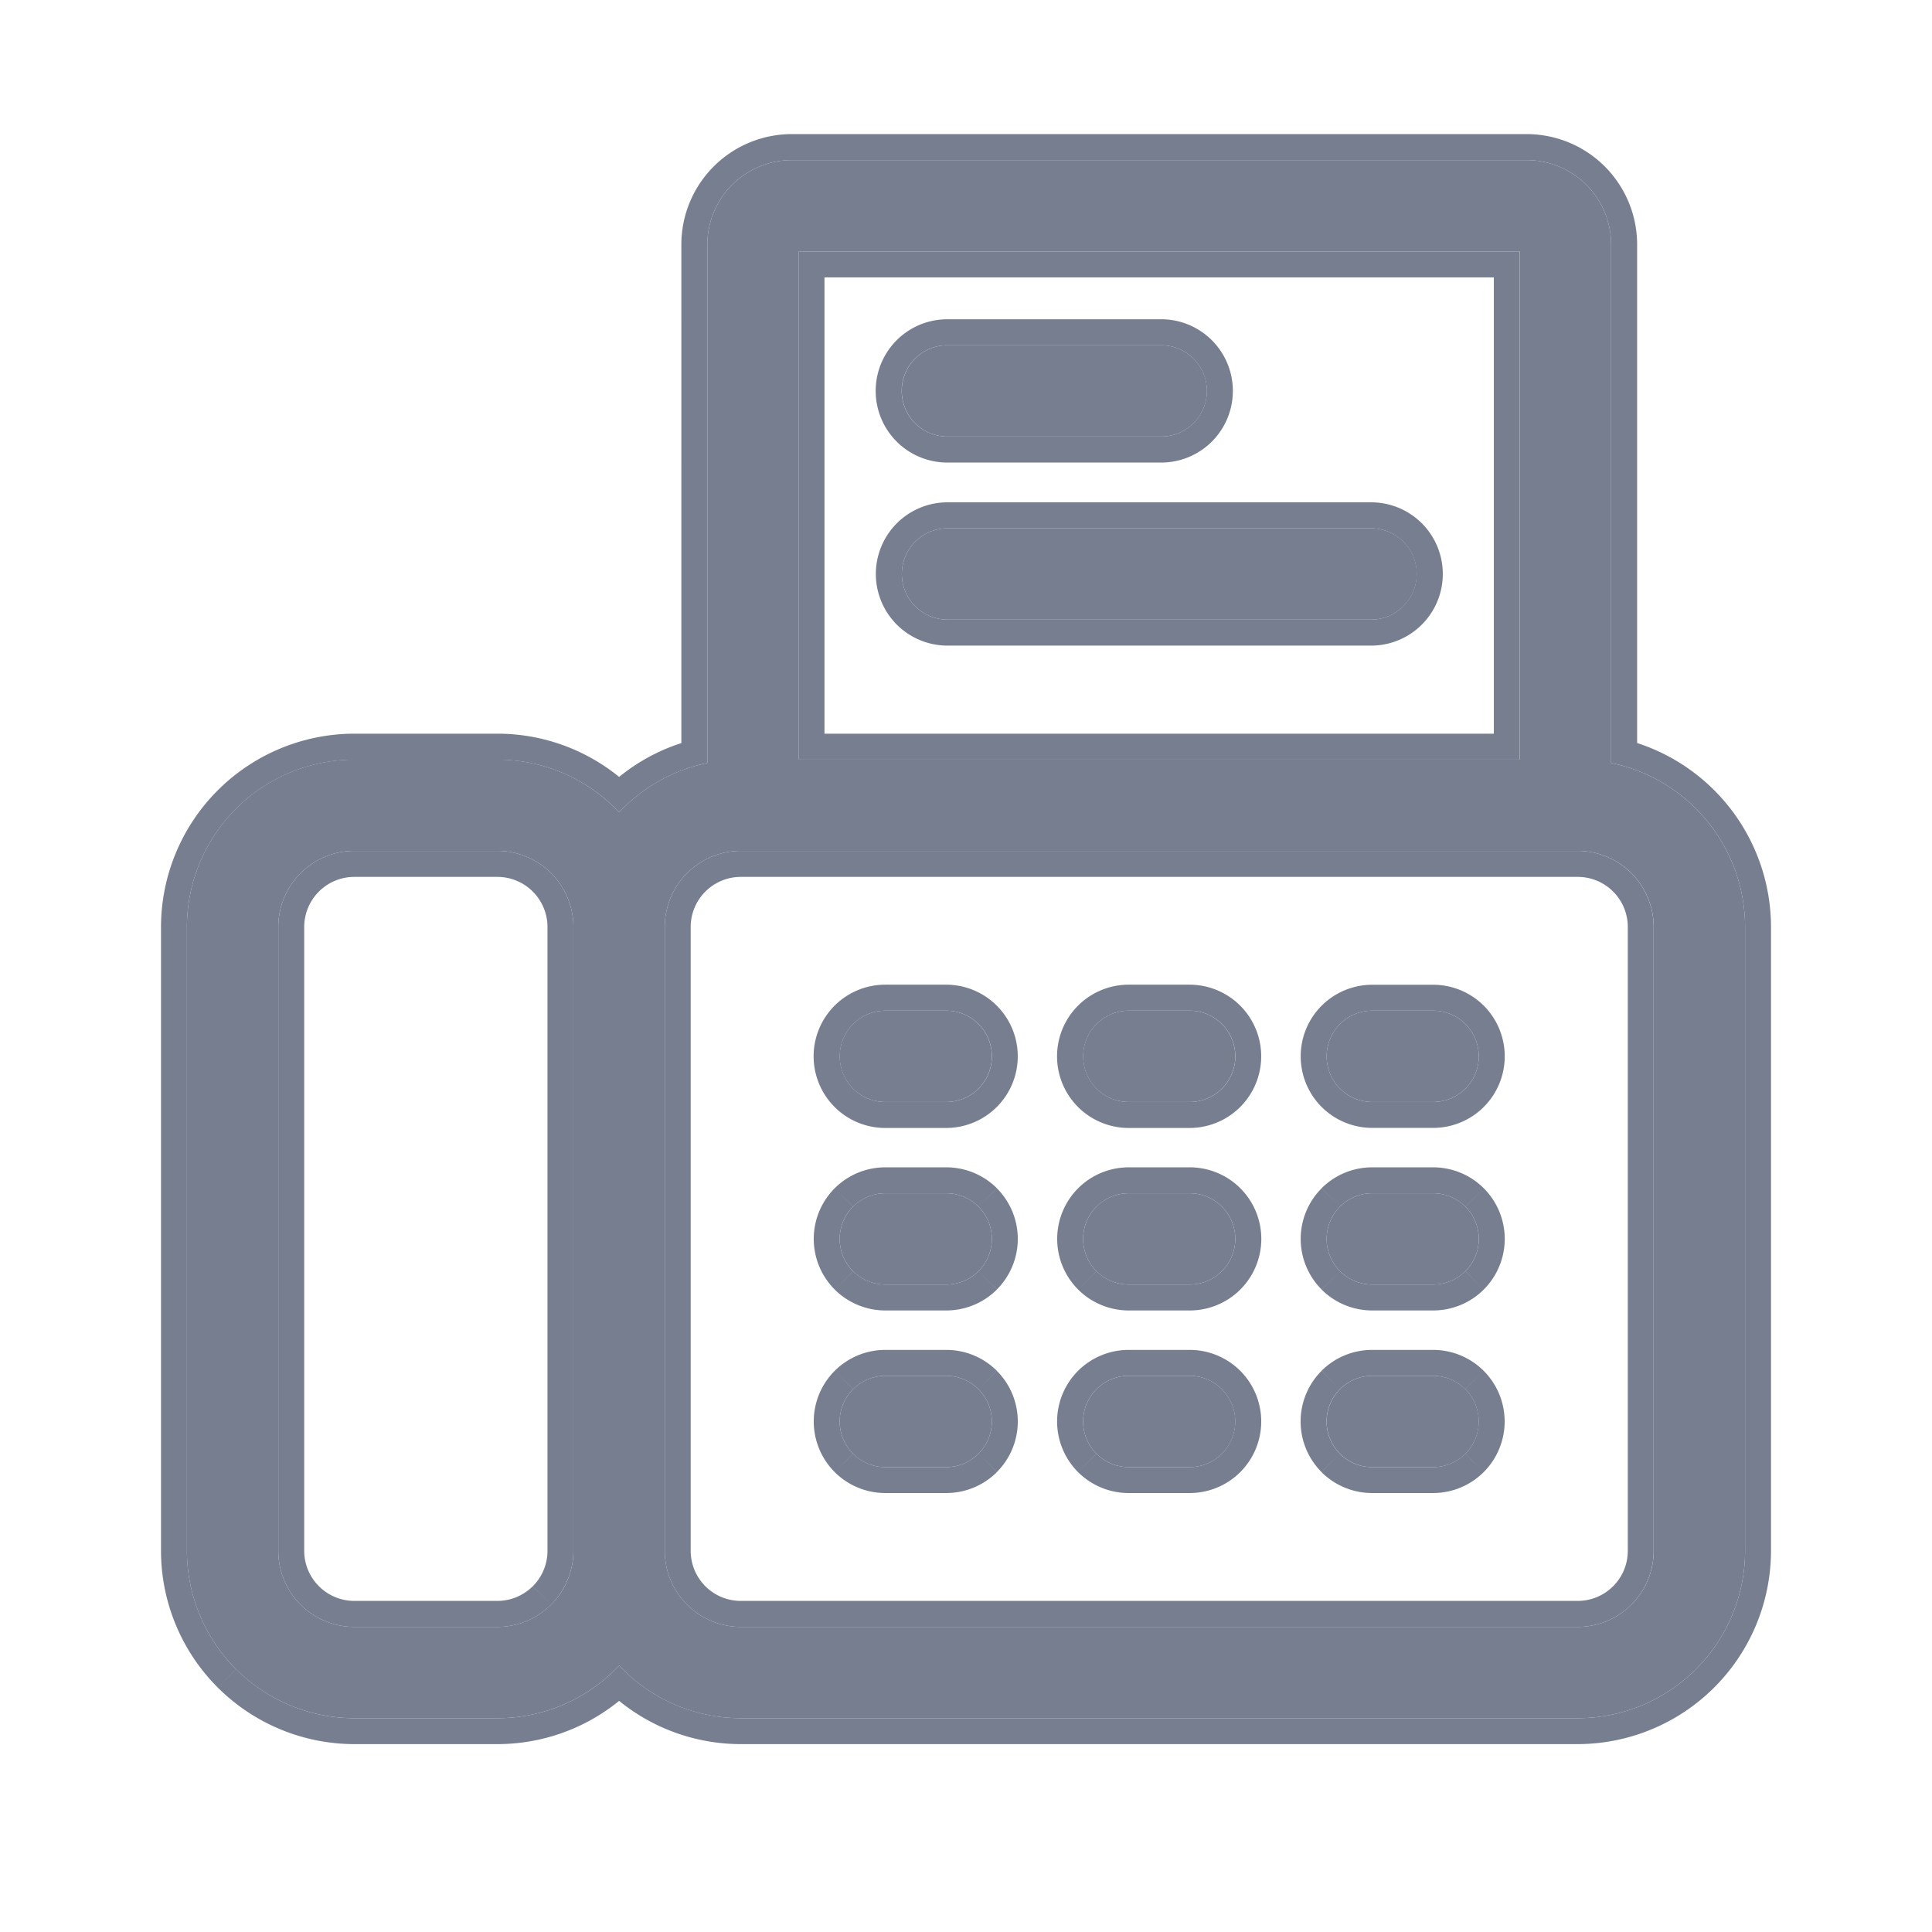
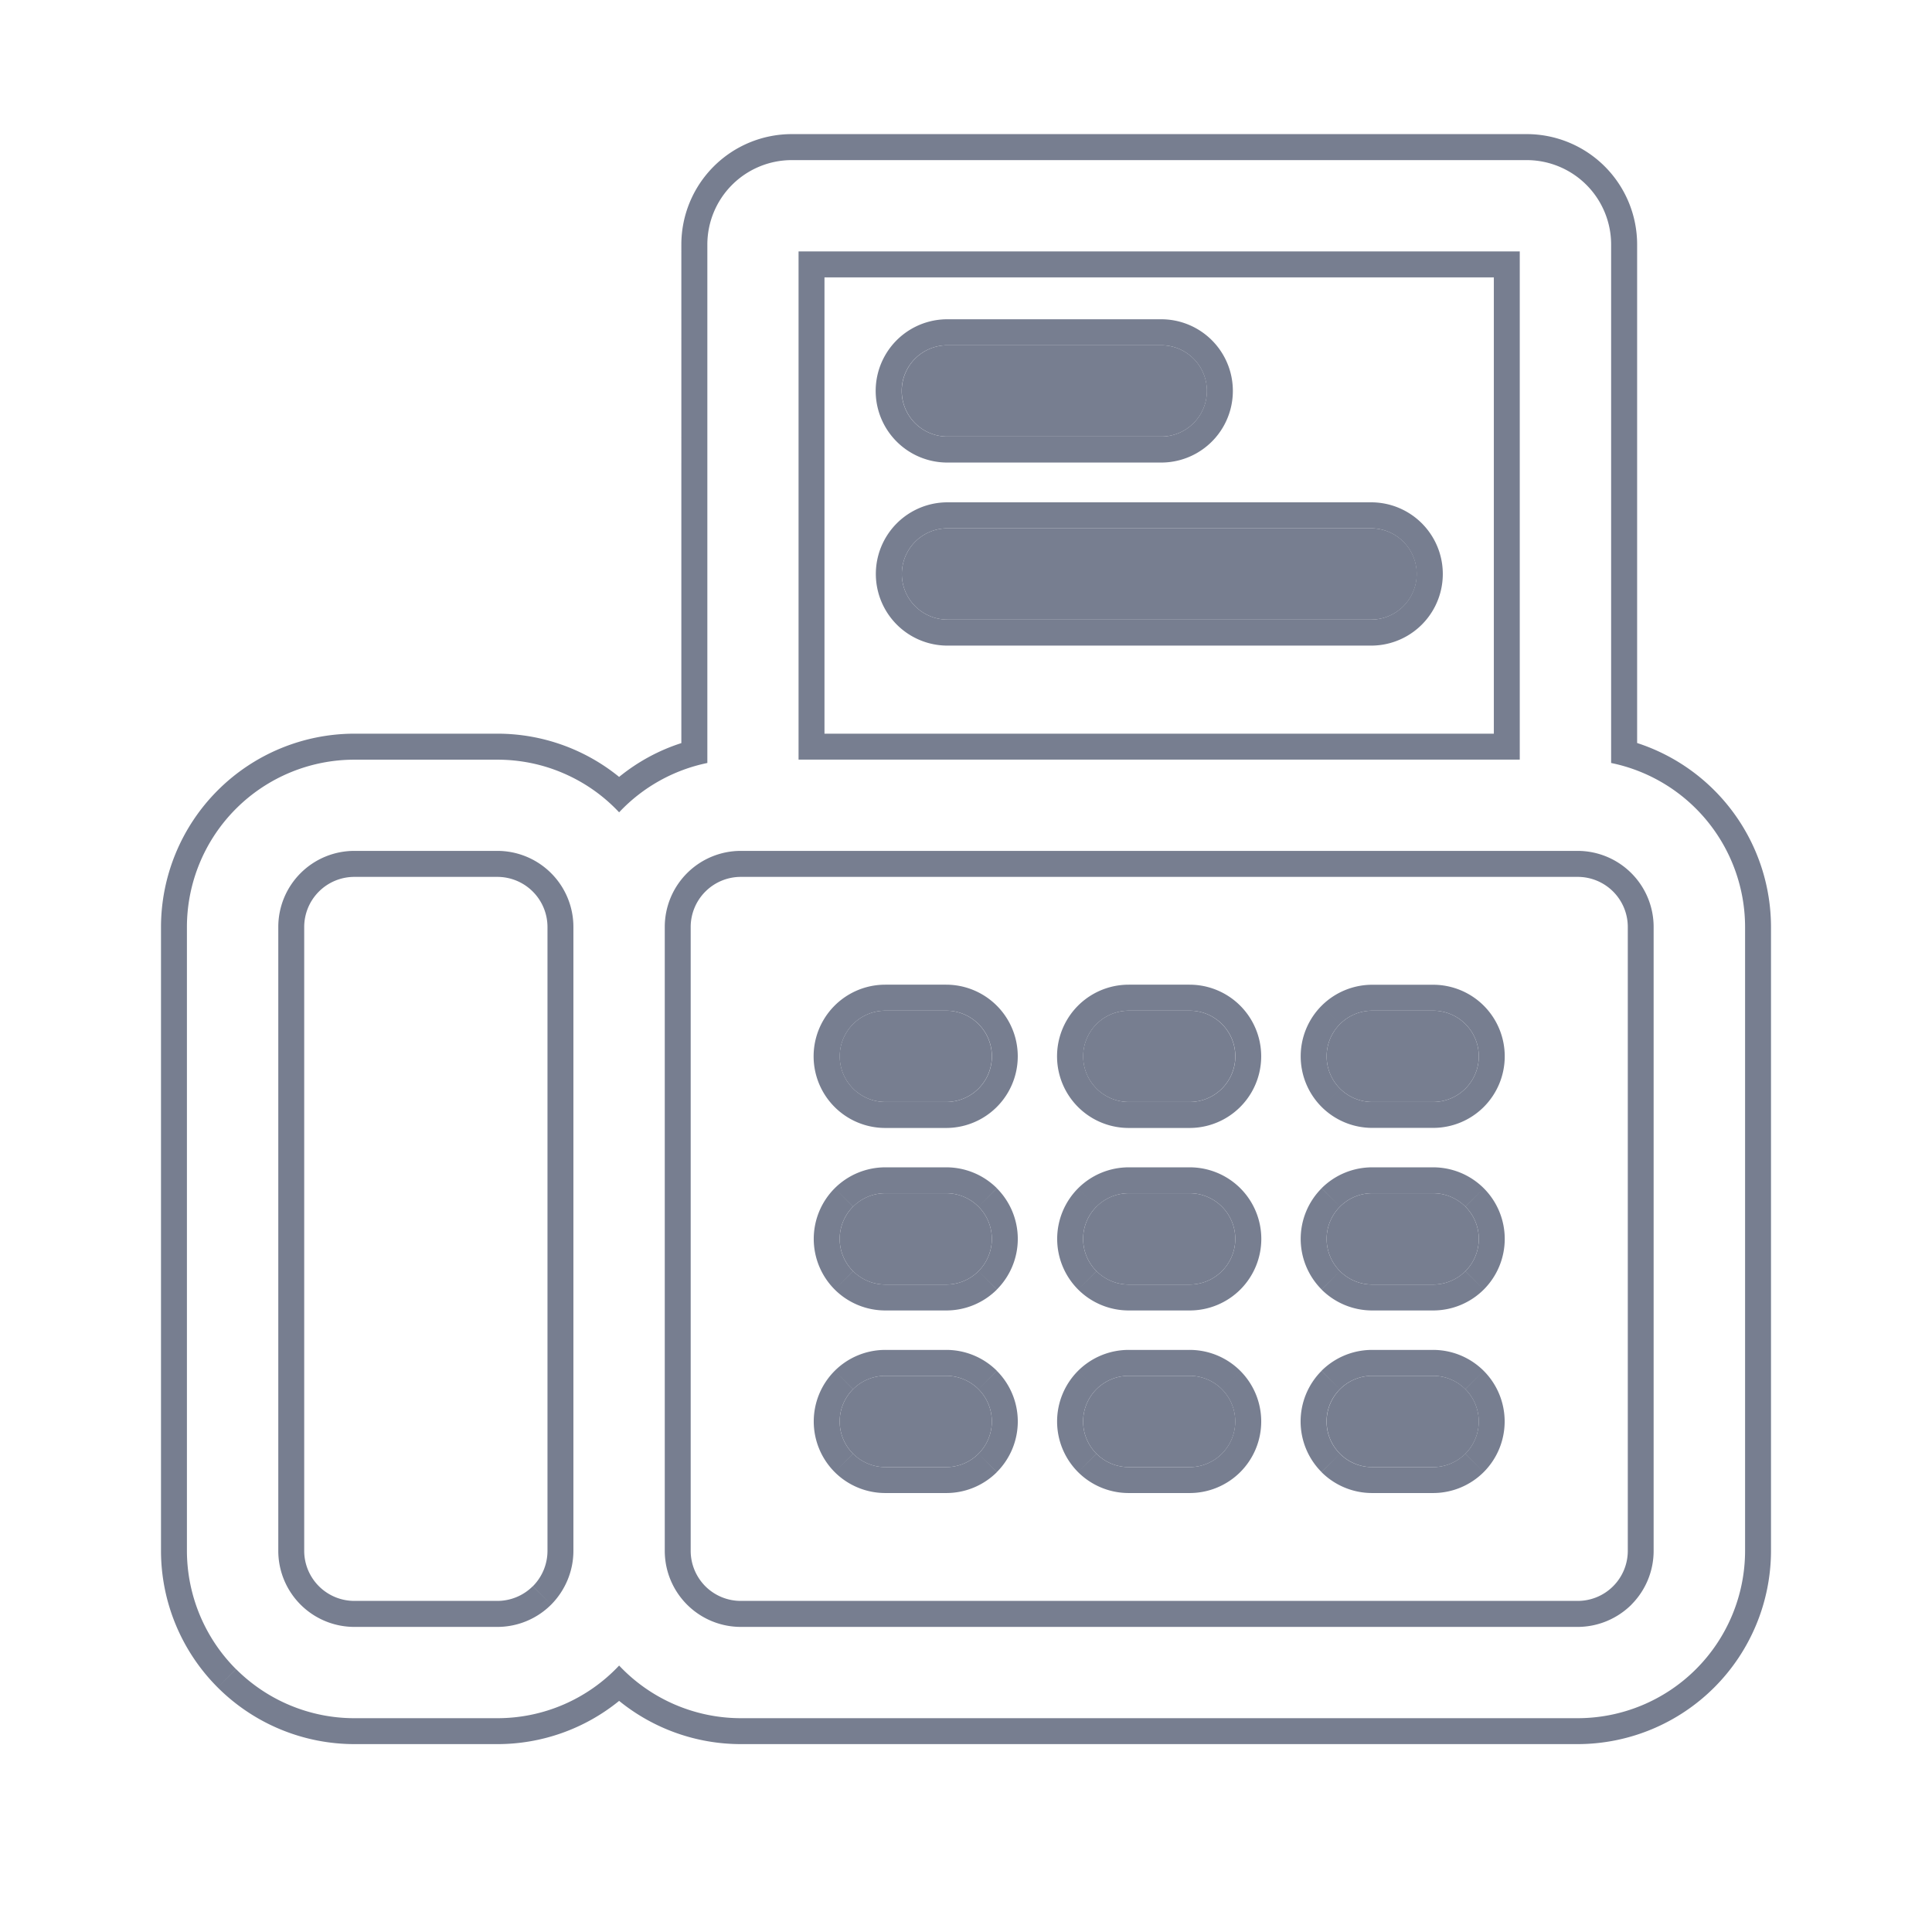
<svg xmlns="http://www.w3.org/2000/svg" width="1080" height="1080" xml:space="preserve">
  <g>
    <path style="stroke:none;stroke-width:1;stroke-dasharray:none;stroke-linecap:butt;stroke-dashoffset:0;stroke-linejoin:miter;stroke-miterlimit:4;fill:#777e90;fill-rule:nonzero;opacity:1" vector-effect="non-scaling-stroke" transform="matrix(45 0 0 45 0 -22.5)" d="M14.426 5.923h-2.657a.567.567 0 0 1 0-1.134h2.657a.567.567 0 0 1 0 1.134ZM17.032 8.197H11.77a.567.567 0 0 1 0-1.134h5.263a.567.567 0 0 1 0 1.134ZM10.998 13.055h.756a.567.567 0 1 1 0 1.134h-.756a.567.567 0 1 1 0-1.134ZM14.778 13.055h-.756a.567.567 0 1 0 0 1.134h.756a.567.567 0 1 0 0-1.134ZM17.047 13.055h.756a.567.567 0 1 1 0 1.134h-.756a.567.567 0 1 1 0-1.134ZM11.754 15.323h-.756a.567.567 0 1 0 0 1.134h.756a.567.567 0 0 0 0-1.134ZM14.022 15.323h.756a.567.567 0 1 1 0 1.134h-.756a.567.567 0 0 1 0-1.134ZM17.803 15.323h-.756a.567.567 0 1 0 0 1.134h.756a.567.567 0 0 0 0-1.134ZM10.998 17.591h.756a.567.567 0 1 1 0 1.134h-.756a.567.567 0 1 1 0-1.134ZM14.778 17.591h-.756a.567.567 0 1 0 0 1.134h.756a.567.567 0 1 0 0-1.134ZM17.047 17.591h.756a.567.567 0 1 1 0 1.134h-.756a.567.567 0 1 1 0-1.134Z" />
-     <path style="stroke:none;stroke-width:1;stroke-dasharray:none;stroke-linecap:butt;stroke-dashoffset:0;stroke-linejoin:miter;stroke-miterlimit:4;fill:#777e90;fill-rule:evenodd;opacity:1" vector-effect="non-scaling-stroke" transform="matrix(45 0 0 45 0 -22.5)" d="M20.014 9.978V3.537a1.049 1.049 0 0 0-1.047-1.048H9.834a1.049 1.049 0 0 0-1.047 1.048v6.441c-.42.086-.803.3-1.096.613a2.074 2.074 0 0 0-1.513-.655H4.402a2.081 2.081 0 0 0-2.08 2.08v7.749a2.081 2.081 0 0 0 2.08 2.079h1.776a2.073 2.073 0 0 0 1.513-.654 2.075 2.075 0 0 0 1.512.654h10.395a2.081 2.081 0 0 0 2.08-2.08v-7.749a2.082 2.082 0 0 0-1.664-2.037ZM18.88 3.623v6.313H9.92V3.623h8.96ZM7.123 19.765a.945.945 0 0 1-.945.945H4.402a.945.945 0 0 1-.945-.945v-7.75a.945.945 0 0 1 .945-.945h1.776a.945.945 0 0 1 .945.945v7.75Zm13.42 0a.945.945 0 0 1-.945.945H9.203a.945.945 0 0 1-.945-.945v-7.75a.945.945 0 0 1 .945-.945h10.395a.945.945 0 0 1 .945.945v7.75Z" />
    <path style="stroke:none;stroke-width:1;stroke-dasharray:none;stroke-linecap:butt;stroke-dashoffset:0;stroke-linejoin:miter;stroke-miterlimit:4;fill:#777e90;fill-rule:evenodd;opacity:1" vector-effect="non-scaling-stroke" transform="matrix(45 0 0 45 0 -22.5)" d="M20.337 3.537V9.73A2.406 2.406 0 0 1 22 12.015v7.75a2.405 2.405 0 0 1-2.401 2.401H9.203a2.398 2.398 0 0 1-1.512-.537 2.396 2.396 0 0 1-1.513.537H4.402a2.405 2.405 0 0 1-1.698-.704l.228-.228c.39.39.918.61 1.47.61h1.776a2.073 2.073 0 0 0 1.513-.654 2.08 2.08 0 0 0 1.512.654h10.395a2.081 2.081 0 0 0 2.08-2.08v-7.749a2.082 2.082 0 0 0-1.664-2.037V3.537a1.049 1.049 0 0 0-1.047-1.048H9.834a1.049 1.049 0 0 0-1.047 1.048v6.441a2.08 2.08 0 0 0-1.096.613 2.064 2.064 0 0 0-.689-.484c-.26-.113-.54-.17-.824-.17H4.402a2.081 2.081 0 0 0-2.08 2.078v7.75c.001.551.22 1.08.61 1.47l-.228.227A2.404 2.404 0 0 1 2 19.765v-7.75a2.405 2.405 0 0 1 2.401-2.401h1.777a2.396 2.396 0 0 1 1.513.537c.23-.187.492-.33.773-.42V3.536a1.372 1.372 0 0 1 1.37-1.37h9.133a1.372 1.372 0 0 1 1.37 1.37ZM3.962 20.205a.623.623 0 0 0 .44.182h1.776a.623.623 0 0 0 .44-.182l.229.228a.945.945 0 0 1-.669.277H4.402a.945.945 0 0 1-.945-.945v-7.75a.945.945 0 0 1 .945-.945h1.776a.945.945 0 0 1 .945.945v7.75c0 .25-.1.49-.276.668l-.228-.228a.623.623 0 0 0 .182-.44v-7.75a.623.623 0 0 0-.623-.622H4.402a.623.623 0 0 0-.623.622v7.75c0 .165.066.323.183.44Zm12.684-6.182-.228.228a.89.89 0 0 1 0-1.258l.228.228a.567.567 0 0 0 0 .802Zm1.558 0a.567.567 0 0 1-.401.166h-.756a.567.567 0 0 1-.401-.166l-.228.228a.89.89 0 0 0 .629.26h.756a.89.89 0 0 0 .629-.26l-.228-.228Zm0-.802a.567.567 0 0 0-.401-.166h-.756c-.15 0-.295.06-.401.166l-.228-.228a.89.89 0 0 1 .629-.26h.756a.89.89 0 0 1 .629.26l-.228.228Zm0 0a.567.567 0 0 1 0 .802l.228.228a.89.89 0 0 0 0-1.258l-.228.228Zm-9.442 6.984a.623.623 0 0 0 .44.182h10.396a.622.622 0 0 0 .623-.622v-7.75a.622.622 0 0 0-.623-.622H9.203a.623.623 0 0 0-.623.622v7.75c0 .165.066.323.182.44Zm1.835-3.914-.228.228a.89.89 0 0 1 0-1.258l.228.228a.567.567 0 0 0 0 .802Zm1.558 0a.567.567 0 0 1-.4.166h-.757a.567.567 0 0 1-.4-.166l-.229.228a.89.89 0 0 0 .63.26h.755a.89.89 0 0 0 .63-.26l-.229-.228Zm0-.802a.567.567 0 0 0-.4-.166h-.757c-.15 0-.294.06-.4.166l-.229-.228a.89.89 0 0 1 .63-.26h.755a.89.89 0 0 1 .63.26l-.229.228Zm0 0a.567.567 0 0 1 0 .802l.228.228a.89.89 0 0 0 0-1.258l-.228.228Zm1.466 0-.228-.228a.89.89 0 0 1 .63-.26h.755a.89.89 0 0 1 .63.26l-.229.228a.567.567 0 0 0-.4-.166h-.757c-.15 0-.294.06-.4.166Zm0 .802a.567.567 0 0 1 0-.802l-.228-.228a.89.89 0 0 0 0 1.258l.228-.228Zm1.558 0a.567.567 0 0 0 0-.802l.229-.228a.89.89 0 0 1 0 1.258l-.229-.228Zm0 0a.567.567 0 0 1-.4.166h-.757a.567.567 0 0 1-.4-.166l-.229.228a.89.89 0 0 0 .63.26h.755a.89.89 0 0 0 .63-.26l-.229-.228Zm-4.582 2.268-.228.228a.89.89 0 0 1 0-1.258l.228.228a.567.567 0 0 0 0 .802Zm1.558 0a.567.567 0 0 1-.4.166h-.757a.567.567 0 0 1-.4-.166l-.229.228a.89.89 0 0 0 .63.26h.755a.89.89 0 0 0 .63-.26l-.229-.228Zm0-.802a.567.567 0 0 0-.4-.166h-.757c-.15 0-.294.06-.4.166l-.229-.228a.89.89 0 0 1 .63-.26h.755a.89.89 0 0 1 .63.26l-.229.228Zm0 0a.567.567 0 0 1 0 .802l.228.228a.89.89 0 0 0 0-1.258l-.228.228Zm6.049-2.268.228-.228a.89.89 0 0 1 0 1.258l-.228-.228a.567.567 0 0 0 0-.802Zm-1.558 0a.567.567 0 0 1 .4-.166h.757c.15 0 .294.06.4.166l.229-.228a.89.89 0 0 0-.63-.26h-.755a.89.89 0 0 0-.63.26l.229.228Zm0 .802c.106.106.25.166.4.166h.757c.15 0 .294-.06.4-.166l.229.228a.89.89 0 0 1-.63.26h-.755a.89.89 0 0 1-.63-.26l.229-.228Zm0 0a.567.567 0 0 1 0-.802l-.228-.228a.89.89 0 0 0 0 1.258l.228-.228ZM9.92 3.623v6.313h8.959V3.623H9.92Zm8.637.323h-8.315v5.668h8.315V3.946Zm-.354 13.811.228-.228a.89.89 0 0 1 0 1.258l-.228-.228a.567.567 0 0 0 0-.802Zm-1.558 0a.567.567 0 0 1 .4-.166h.757c.15 0 .294.06.4.166l.229-.228a.89.89 0 0 0-.63-.26h-.755a.89.89 0 0 0-.63.26l.229.228Zm0 .802c.106.107.25.166.4.166h.757c.15 0 .294-.06.4-.166l.229.228a.89.89 0 0 1-.63.26h-.755a.89.89 0 0 1-.63-.26l.229-.228Zm0 0a.567.567 0 0 1 0-.802l-.228-.228a.89.89 0 0 0 0 1.258l.228-.228Zm-2.22-12.313h-2.657a.89.89 0 1 1 0-1.78h2.657a.89.89 0 0 1 0 1.78Zm2.606 2.274H11.77a.89.89 0 0 1 0-1.78h5.263a.89.89 0 1 1 0 1.78Zm-6.034 4.212h.756a.89.89 0 1 1 0 1.78h-.756a.89.89 0 1 1 0-1.78Zm3.024 0h.756a.89.89 0 1 1 0 1.78h-.756a.89.89 0 1 1 0-1.78Zm-.4 5.025-.229-.228a.89.89 0 0 1 .63-.26h.755a.89.89 0 0 1 .63.26l-.229.228a.567.567 0 0 0-.4-.166h-.757c-.15 0-.294.06-.4.166Zm0 .802a.567.567 0 0 1 0-.802l-.229-.228a.89.89 0 0 0 0 1.258l.228-.228Zm1.557 0a.567.567 0 0 0 0-.802l.229-.228a.89.89 0 0 1 0 1.258l-.229-.228Zm0 0a.567.567 0 0 1-.4.166h-.757a.567.567 0 0 1-.4-.166l-.229.228a.89.89 0 0 0 .63.26h.755a.89.89 0 0 0 .63-.26l-.229-.228Zm5.088 1.874a.945.945 0 0 0 .276-.668v-7.75a.945.945 0 0 0-.945-.945H9.203a.945.945 0 0 0-.945.945v7.75a.945.945 0 0 0 .945.945h10.395c.25 0 .491-.1.669-.277Zm-8.498-14.51h2.657a.567.567 0 0 0 0-1.134h-2.657a.567.567 0 0 0 0 1.134Zm0 2.274h5.263a.567.567 0 0 0 0-1.134H11.77a.567.567 0 0 0 0 1.134ZM11 13.055h.755a.567.567 0 1 1 0 1.134h-.756a.567.567 0 1 1 0-1.134Zm3.023 0h.756a.567.567 0 1 1 0 1.134h-.756a.567.567 0 1 1 0-1.134Z" />
  </g>
</svg>